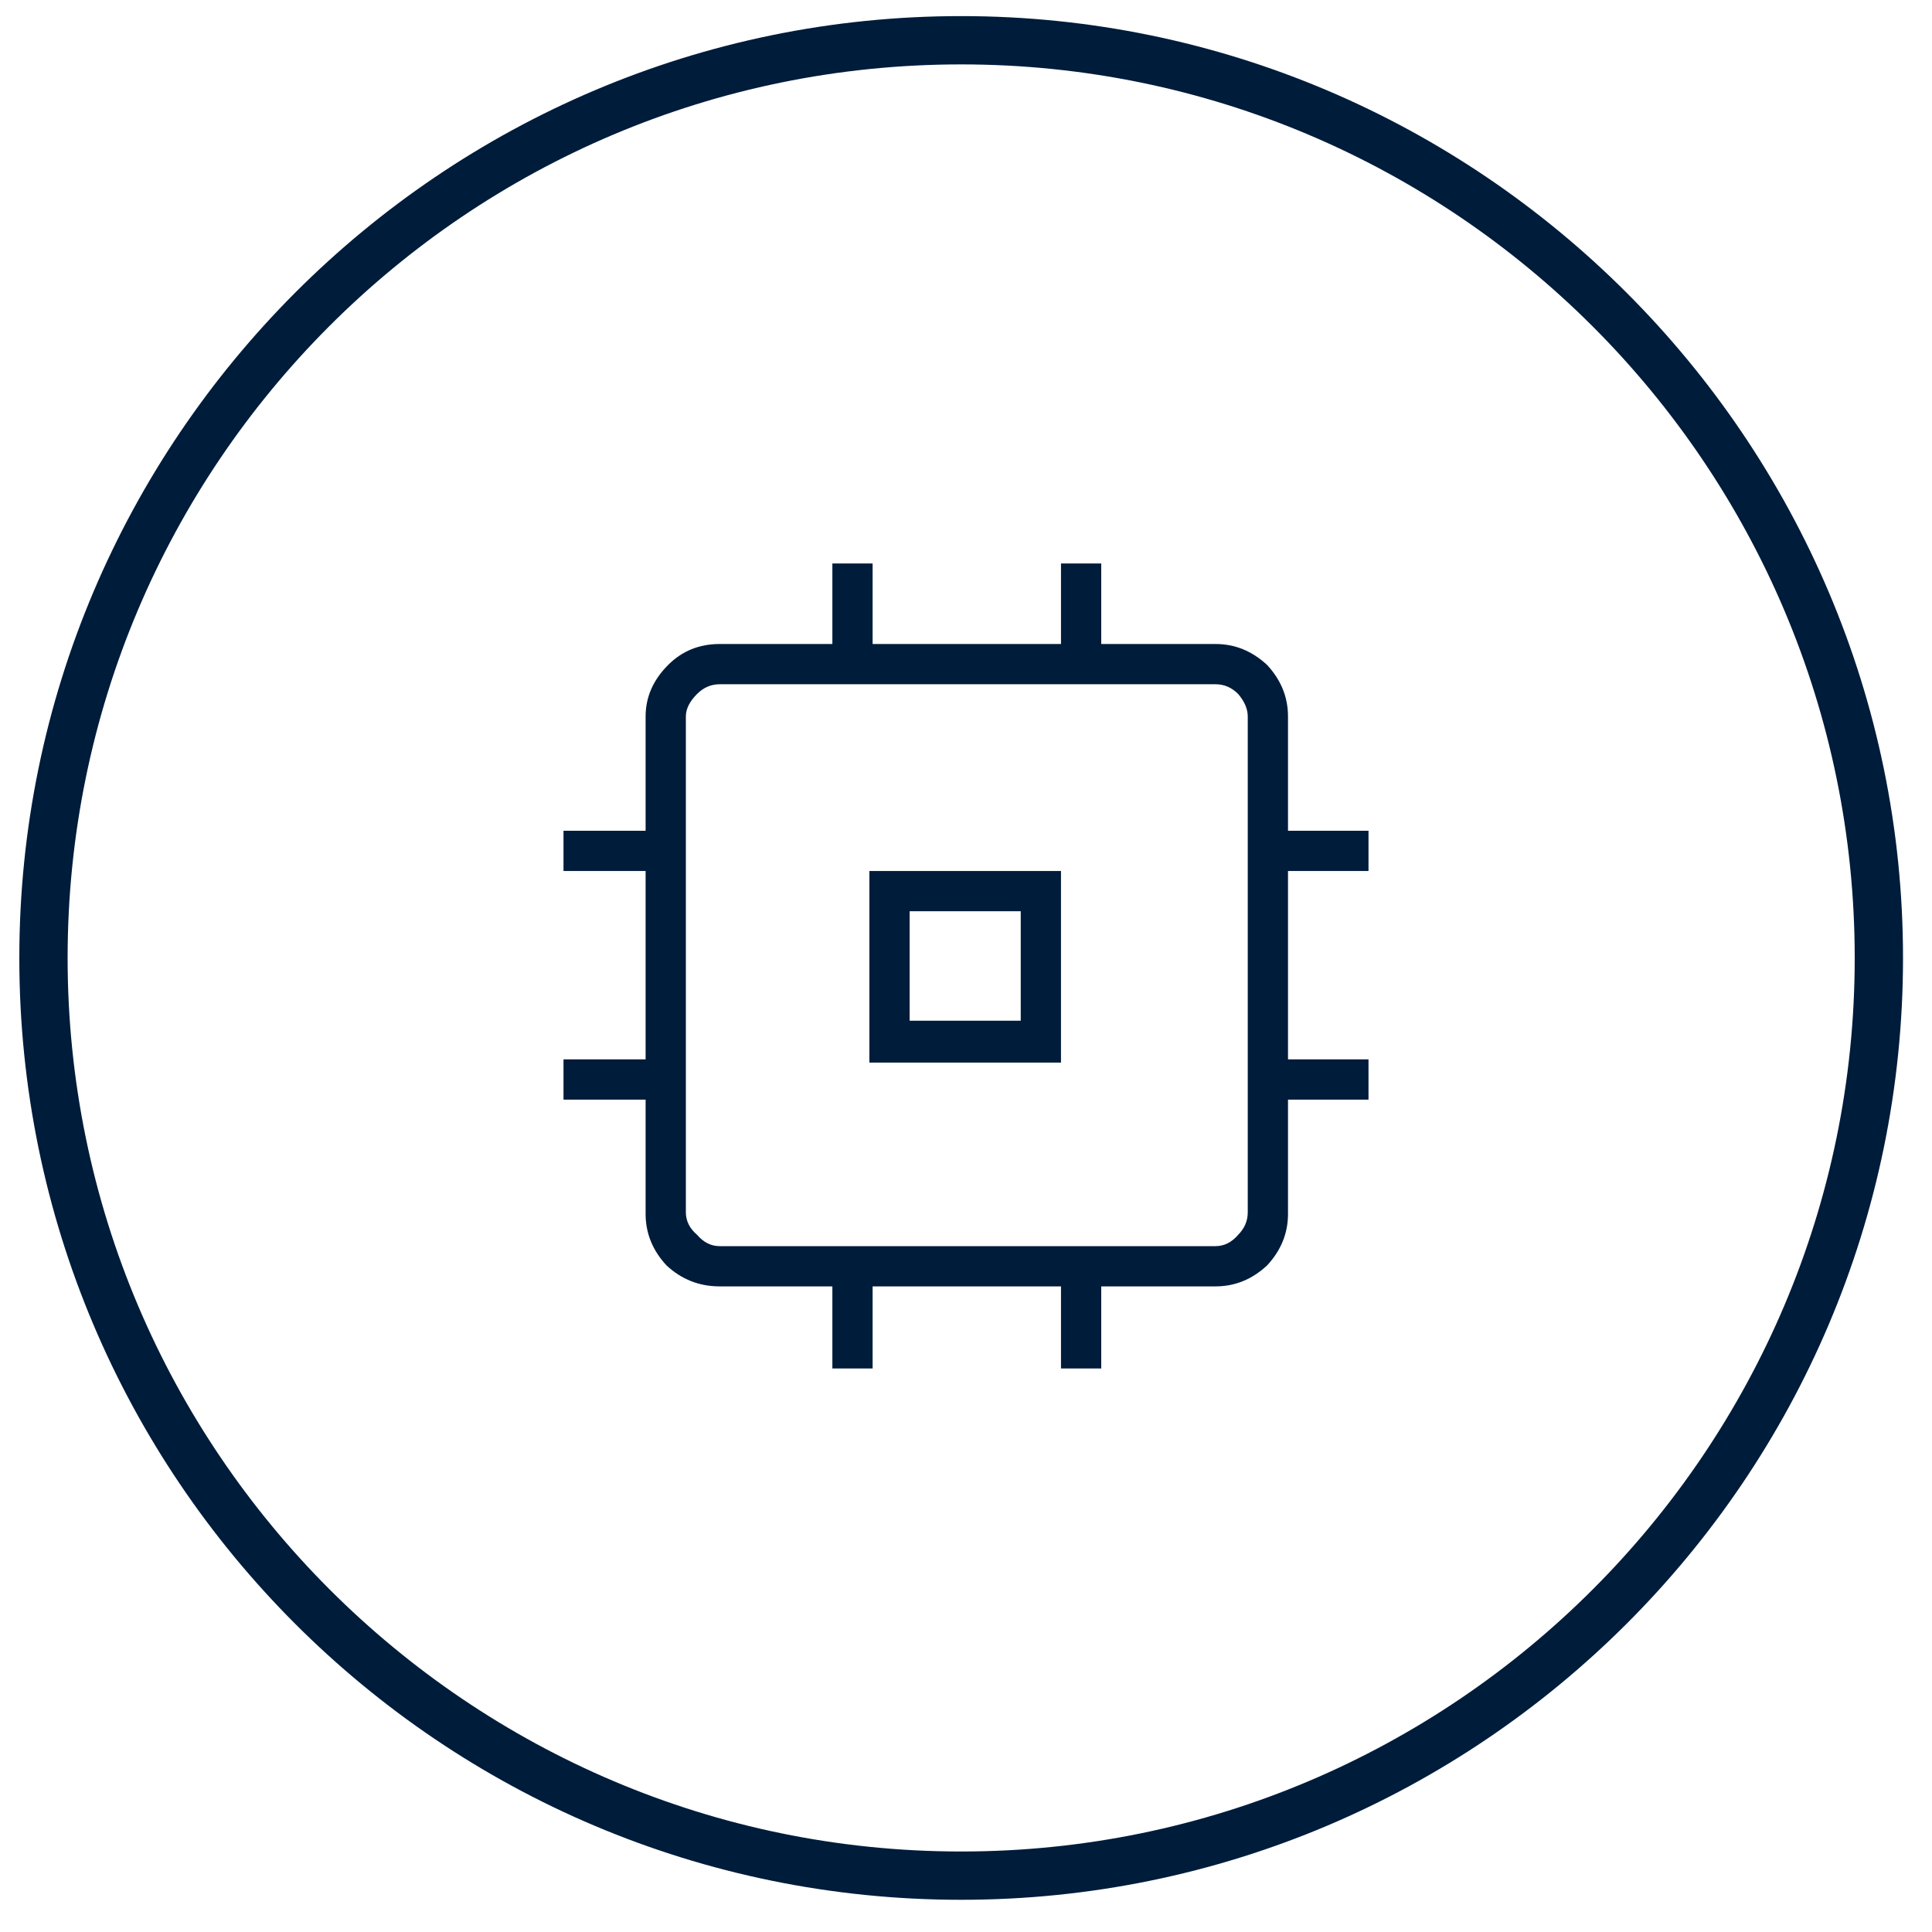
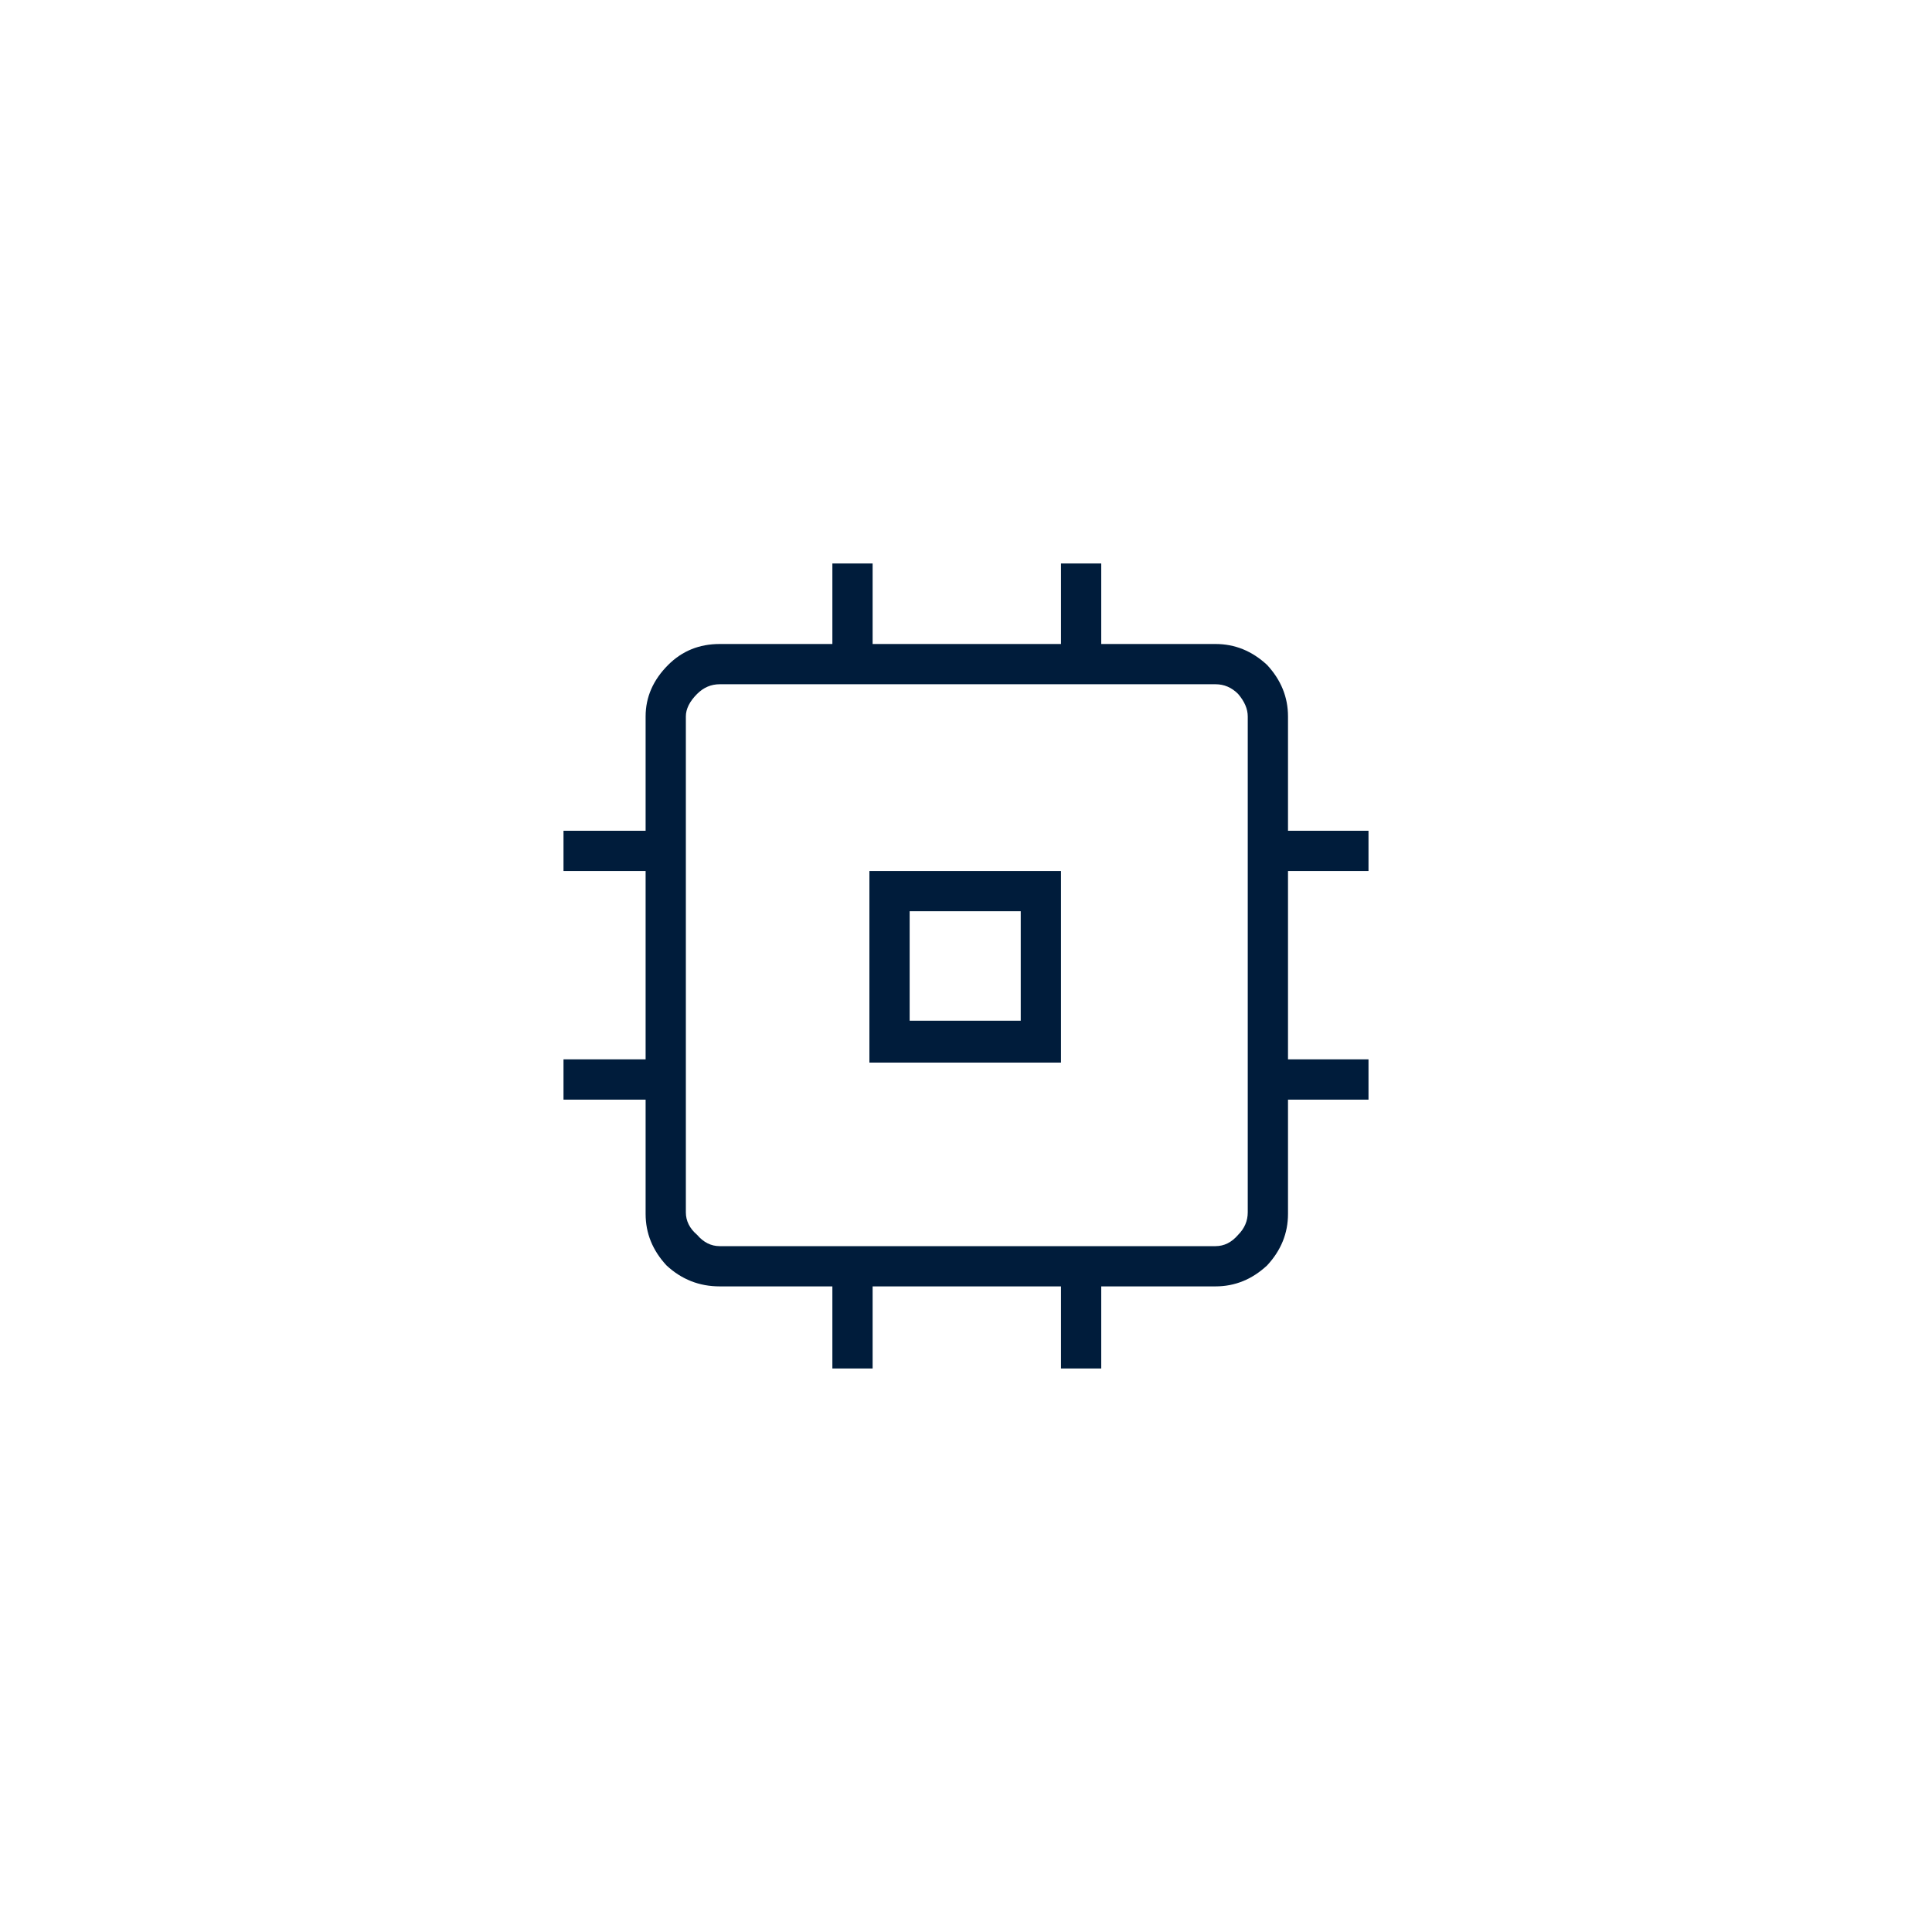
<svg xmlns="http://www.w3.org/2000/svg" version="1.2" viewBox="0 0 120 120" width="120" height="120">
  <title>6-SOC-transformation</title>
  <style>
		.s0 { fill: #0000ff;stroke: #ffffff;stroke-miterlimit:10;stroke-width: 3 } 
		.s1 { fill: #001c3b } 
	</style>
  <g id="Layer 1">
    <path class="s0" d="" />
-     <path class="s1" d="m59.7 118c-32.3 0-58.5-26.2-58.5-58.5 0-32.2 26.2-58.5 58.5-58.5 32.2 0 58.5 26.3 58.5 58.5 0 32.3-26.3 58.5-58.5 58.5zm0-114c-30.7 0-55.5 24.9-55.5 55.5 0 30.6 24.9 55.5 55.5 55.5 30.6 0 55.5-24.9 55.5-55.5 0-30.6-24.9-55.5-55.5-55.5z" />
    <path class="s1" d="m51.7 85v-5.1h-7q-1.9 0-3.3-1.3-1.3-1.4-1.3-3.2v-7.1h-5.1v-2.5h5.1v-11.7h-5.1v-2.5h5.1v-7.1q0-1.8 1.4-3.2 1.3-1.3 3.2-1.3h7v-5h2.5v5h11.7v-5h2.5v5h7.1q1.8 0 3.2 1.3 1.3 1.4 1.3 3.2v7.1h5v2.5h-5v11.7h5v2.5h-5v7.1q0 1.8-1.3 3.2-1.4 1.3-3.2 1.3h-7.1v5.1h-2.5v-5.1h-11.7v5.1zm23.8-7.6q0.8 0 1.4-0.7 0.6-0.6 0.6-1.4v-30.8q0-0.7-0.6-1.4-0.6-0.6-1.4-0.6h-30.8q-0.8 0-1.4 0.6-0.7 0.7-0.7 1.4v30.8q0 0.8 0.7 1.4 0.6 0.7 1.4 0.7zm-21.5-11.4v-11.9h11.9v11.9zm2.5-2.6h6.9v-6.8h-6.9z" />
  </g>
</svg>